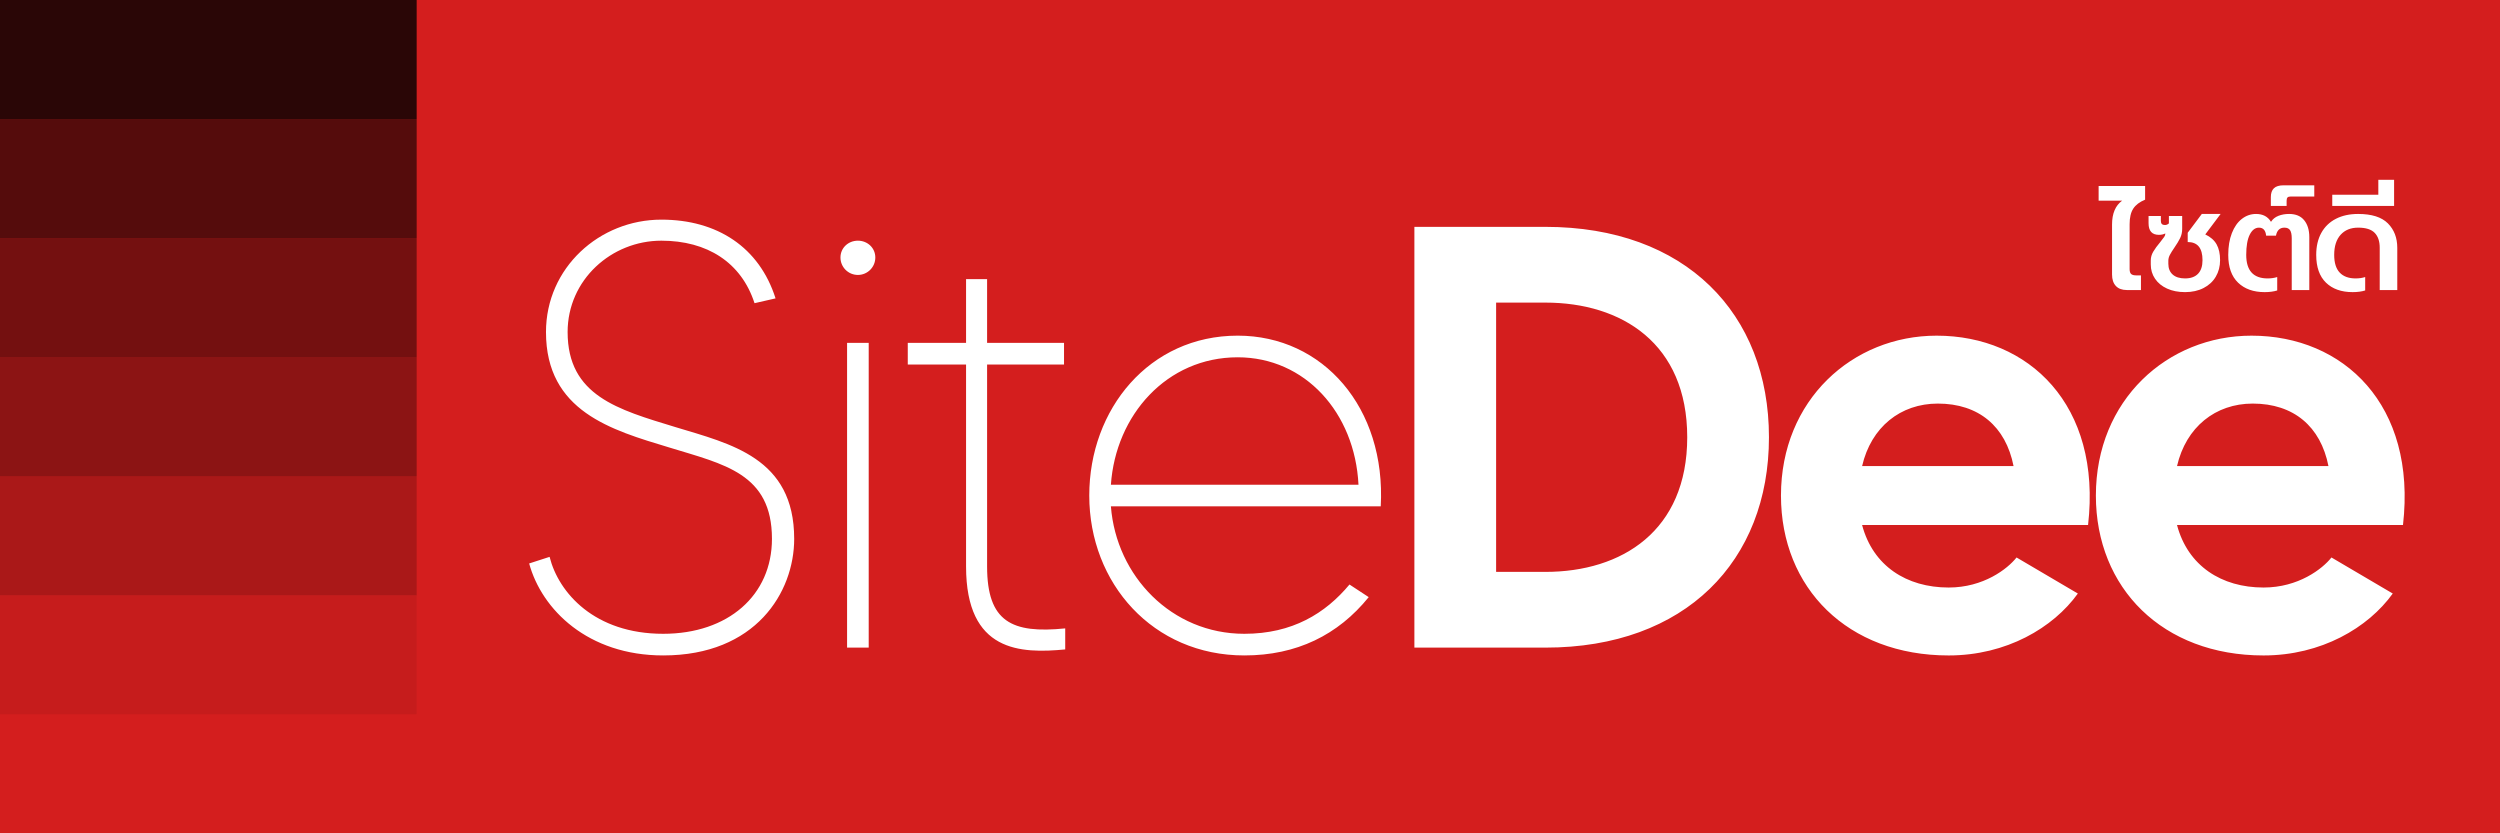
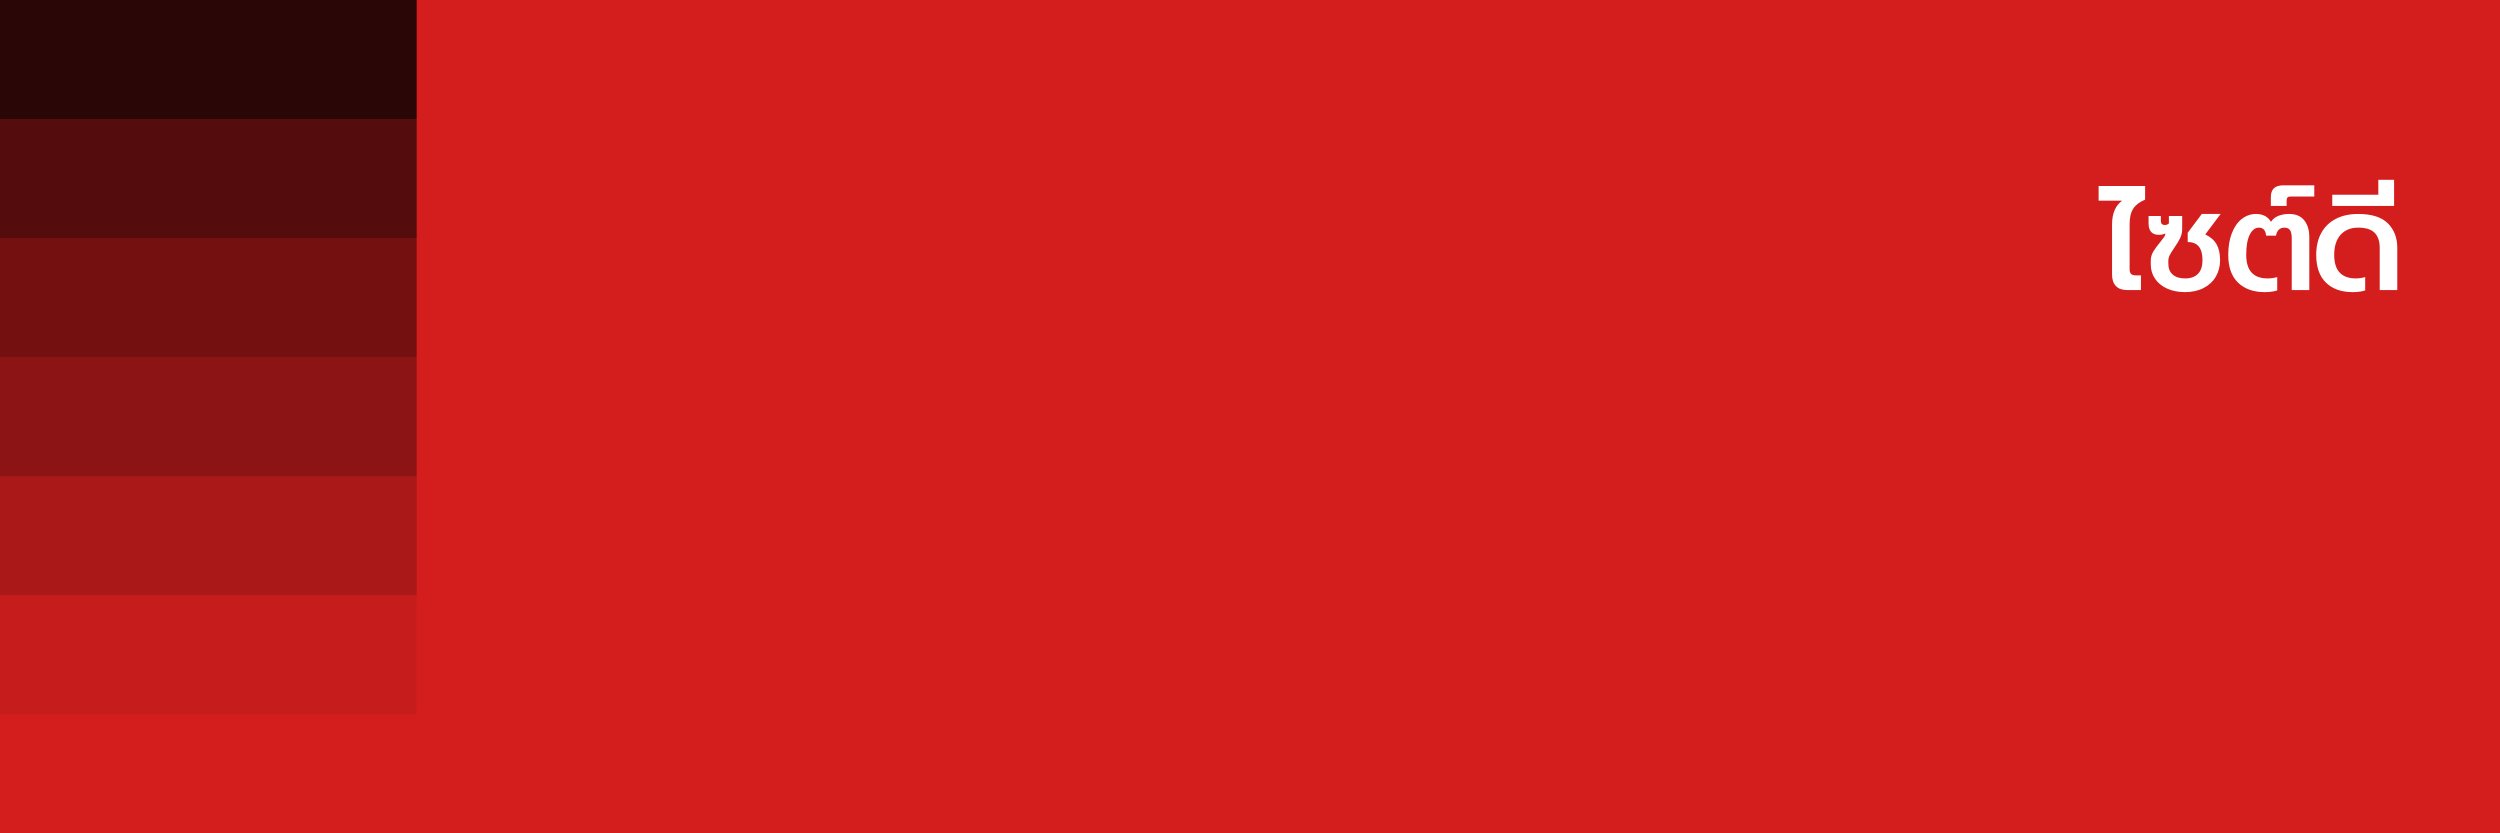
<svg xmlns="http://www.w3.org/2000/svg" viewBox="0 0 210 70">
  <rect width="210px" height="70px" fill="#d41e1e" />
  <g transform="scale(.1)">
    <g transform="translate(0)">
      <path d="m0-0h350v100h-350v-100z" fill-rule="evenodd" opacity=".8" />
    </g>
    <g transform="translate(0 100)">
      <path d="m0-0h350v100h-350v-100z" fill-rule="evenodd" opacity=".6" />
    </g>
    <g transform="translate(0 200)">
      <path d="m0-0h350v100h-350v-100z" fill-rule="evenodd" opacity=".45" />
    </g>
    <g transform="translate(0 300)">
      <path d="m0-0h350v100h-350v-100z" fill-rule="evenodd" opacity=".34" />
    </g>
    <g transform="translate(0 400)">
      <path d="m0-0h350v100h-350v-100z" fill-rule="evenodd" opacity=".2" />
    </g>
    <g transform="translate(0 500)">
      <path d="m0-0h350v100h-350v-100z" fill-rule="evenodd" opacity=".07" />
    </g>
    <g transform="translate(1762 151)">
      <path d="m236.96 92.64v-35.564c0-5.422-1.415-9.588-4.242-12.494-2.828-2.905-7.456-4.358-13.885-4.358-6.199 0-11.097 1.996-14.7 5.985-3.602 3.992-5.403 9.629-5.403 16.911 0 6.664 1.549 11.622 4.648 14.876 3.098 3.254 7.553 4.882 13.363 4.882 2.865 0 5.538-0.387 8.018-1.163v11.274c-3.021 0.93-6.547 1.394-10.574 1.394-9.452 0-16.907-2.653-22.368-7.961-5.462-5.306-8.193-13.075-8.193-23.302 0-7.128 1.413-13.268 4.242-18.422 2.827-5.151 6.894-9.103 12.2-11.854 5.306-2.749 11.562-4.126 18.767-4.126 11.387 0 19.713 2.635 24.982 7.903 5.267 5.27 7.902 12.127 7.902 20.571v35.448h-14.757zm-39.858-80.077h38.694v-12.552h13.247v21.966h-51.941v-9.414zm-37.589 2.324c-0.503 0.543-0.755 1.473-0.755 2.79v4.3h-13.247v-7.438c0-3.254 0.854-5.713 2.557-7.38 1.705-1.665 4.455-2.499 8.25-2.499h25.68v9.414h-19.754c-1.316 0-2.226 0.272-2.731 0.813zm-7.61 15.4c2.711-1.046 5.694-1.569 8.948-1.569 5.577 0 9.799 1.763 12.665 5.288 2.866 3.527 4.3 8.234 4.3 14.121v44.513h-14.757v-43.467c0-3.098-0.465-5.364-1.395-6.799-0.929-1.433-2.518-2.15-4.764-2.15-3.875 0-6.237 2.248-7.088 6.741h-8.25c-0.465-4.493-2.48-6.741-6.042-6.741-3.178 0-5.752 1.958-7.728 5.869-1.975 3.914-2.963 9.589-2.963 17.027 0 13.173 6.003 19.758 18.011 19.758 2.865 0 5.538-0.387 8.018-1.163v11.274c-3.021 0.93-6.547 1.394-10.574 1.394-9.374 0-16.811-2.653-22.31-7.961-5.502-5.306-8.25-13.075-8.25-23.302 0-6.974 1.005-13.055 3.021-18.247 2.013-5.19 4.802-9.182 8.366-11.971 3.562-2.789 7.553-4.184 11.968-4.184 5.732 0 9.915 2.208 12.55 6.625 1.471-2.325 3.562-4.01 6.274-5.056zm-51.94 24c1.935 3.487 2.905 7.903 2.905 13.249 0 5.192-1.202 9.821-3.602 13.889-2.402 4.068-5.83 7.245-10.284 9.53-4.455 2.284-9.626 3.428-15.512 3.428-5.734 0-10.769-0.987-15.106-2.963-4.339-1.976-7.709-4.725-10.109-8.252-2.402-3.525-3.602-7.534-3.602-12.029v-3.37c0-2.557 0.697-5.016 2.091-7.38 1.395-2.363 3.33-5.016 5.81-7.962 1.627-2.014 2.749-3.486 3.37-4.416 0.619-0.93 0.929-1.782 0.929-2.557v-0.349c-1.55 0.776-3.331 1.163-5.345 1.163-5.81 0-8.715-3.255-8.715-9.763v-6.044h10.342v4.184c0 2.248 1.122 3.371 3.37 3.371 1.316 0 2.44-0.465 3.37-1.395v-6.16h11.155v10.925c0 2.713-0.563 5.23-1.685 7.555-1.124 2.324-2.731 4.997-4.822 8.019-1.705 2.481-2.983 4.533-3.835 6.16-0.853 1.627-1.278 3.254-1.278 4.881v2.557c0 3.875 1.22 6.897 3.66 9.065 2.44 2.17 5.906 3.255 10.4 3.255 4.724 0 8.346-1.297 10.864-3.894 2.517-2.595 3.777-6.41 3.777-11.448 0-10.149-4.145-15.225-12.433-15.225v-7.787l11.852-15.806h15.803l-12.898 17.201c4.415 2.092 7.591 4.881 9.528 8.368zm-73.087-16.969v37.656c0 2.016 0.425 3.411 1.278 4.184 0.851 0.776 2.246 1.163 4.183 1.163h4.067v12.319h-11.852c-4.029 0-7.109-1.142-9.238-3.428-2.132-2.285-3.196-5.481-3.196-9.589v-41.956c0-9.298 2.827-15.999 8.483-20.106h-19.754v-12.32h39.043v11.506c-4.572 1.86-7.883 4.358-9.935 7.496-2.054 3.138-3.079 7.497-3.079 13.075z" fill="#fff" fill-rule="evenodd" />
    </g>
    <g transform="translate(443.7 183.75)">
-       <path d="m1574.8 257.26h-189.81c9.087 34.334 37.357 52.512 72.694 52.512 29.279 0 49.472-15.653 57.044-25.246l51.492 30.295c-20.698 28.78-60.074 52.007-108.54 52.007-84.81 0-140.84-56.551-140.84-134.31 0-80.283 60.074-134.31 130.75-134.31 77.238 0 138.83 58.066 127.22 159.05zm-126.2-102c-31.299 0-56.035 19.692-63.607 52.512h127.21c-6.562-33.325-29.279-52.512-63.607-52.512zm-328.13 102c9.087 34.334 37.357 52.512 72.694 52.512 29.28 0 49.473-15.653 57.045-25.246l51.491 30.295c-20.697 28.78-60.073 52.007-108.54 52.007-84.809 0-140.84-56.551-140.84-134.31 0-80.283 60.073-134.31 130.75-134.31 77.237 0 138.82 58.066 127.21 159.05h-189.81zm63.608-102c-31.299 0-56.036 19.692-63.608 52.512h127.22c-6.563-33.325-29.28-52.512-63.607-52.512zm-329.64 205h-110.05v-353.45h110.05c117.62 0 187.79 72.709 187.79 176.72s-70.169 176.72-187.79 176.72zm0-289.83h-41.395v226.21h41.395c64.112 0 119.14-34.335 119.14-113.1s-55.025-113.1-119.14-113.1zm-364.98 171.17c4.543 58.571 50.987 107.04 112.07 107.04 40.385 0 68.15-17.168 88.343-41.404l16.154 10.603c-25.745 31.811-60.578 48.978-104.5 48.978-76.733 0-130.24-60.591-130.24-134.31 0-72.709 50.482-134.31 124.69-134.31 71.684 0 124.69 60.591 120.15 143.4h-226.66zm106.52-125.22c-59.569 0-102.48 48.473-106.52 107.04h207.98c-3.029-60.591-44.929-107.04-101.47-107.04zm-228.18 175.71v-169.65h-48.967v-18.177h48.967v-53.521h17.669v53.521h64.617v18.177h-64.617v169.65c0 46.453 20.697 56.552 65.626 52.007v17.673c-37.357 3.534-83.295 2.524-83.295-69.68zm-90.865-244.89c-8.077 0-14.639-6.564-14.639-14.643 0-8.078 6.562-14.137 14.639-14.137s14.64 6.059 14.64 14.137c0 8.079-6.563 14.643-14.64 14.643zm-53.507 221.66c0 44.938-32.308 97.955-110.05 97.955-63.103 0-101.97-38.374-112.58-77.253l17.164-5.554c7.572 30.295 37.861 64.63 95.411 64.63 54.52 0 91.372-32.315 91.372-79.778 0-55.037-40.386-62.61-86.324-76.748-48.463-14.643-103.49-30.296-103.49-96.945 0-54.027 44.929-94.421 96.925-94.421 46.948 0 82.286 23.227 95.916 66.145l-17.669 4.039c-11.106-34.334-39.881-52.511-78.247-52.511-41.9 0-78.752 32.819-78.752 76.748 0 53.521 42.405 65.135 90.363 79.777 46.443 14.138 99.954 25.751 99.954 93.916zm62.594 91.391h-18.173v-256h18.173v256z" fill="#fff" fill-rule="evenodd" />
-     </g>
+       </g>
  </g>
</svg>